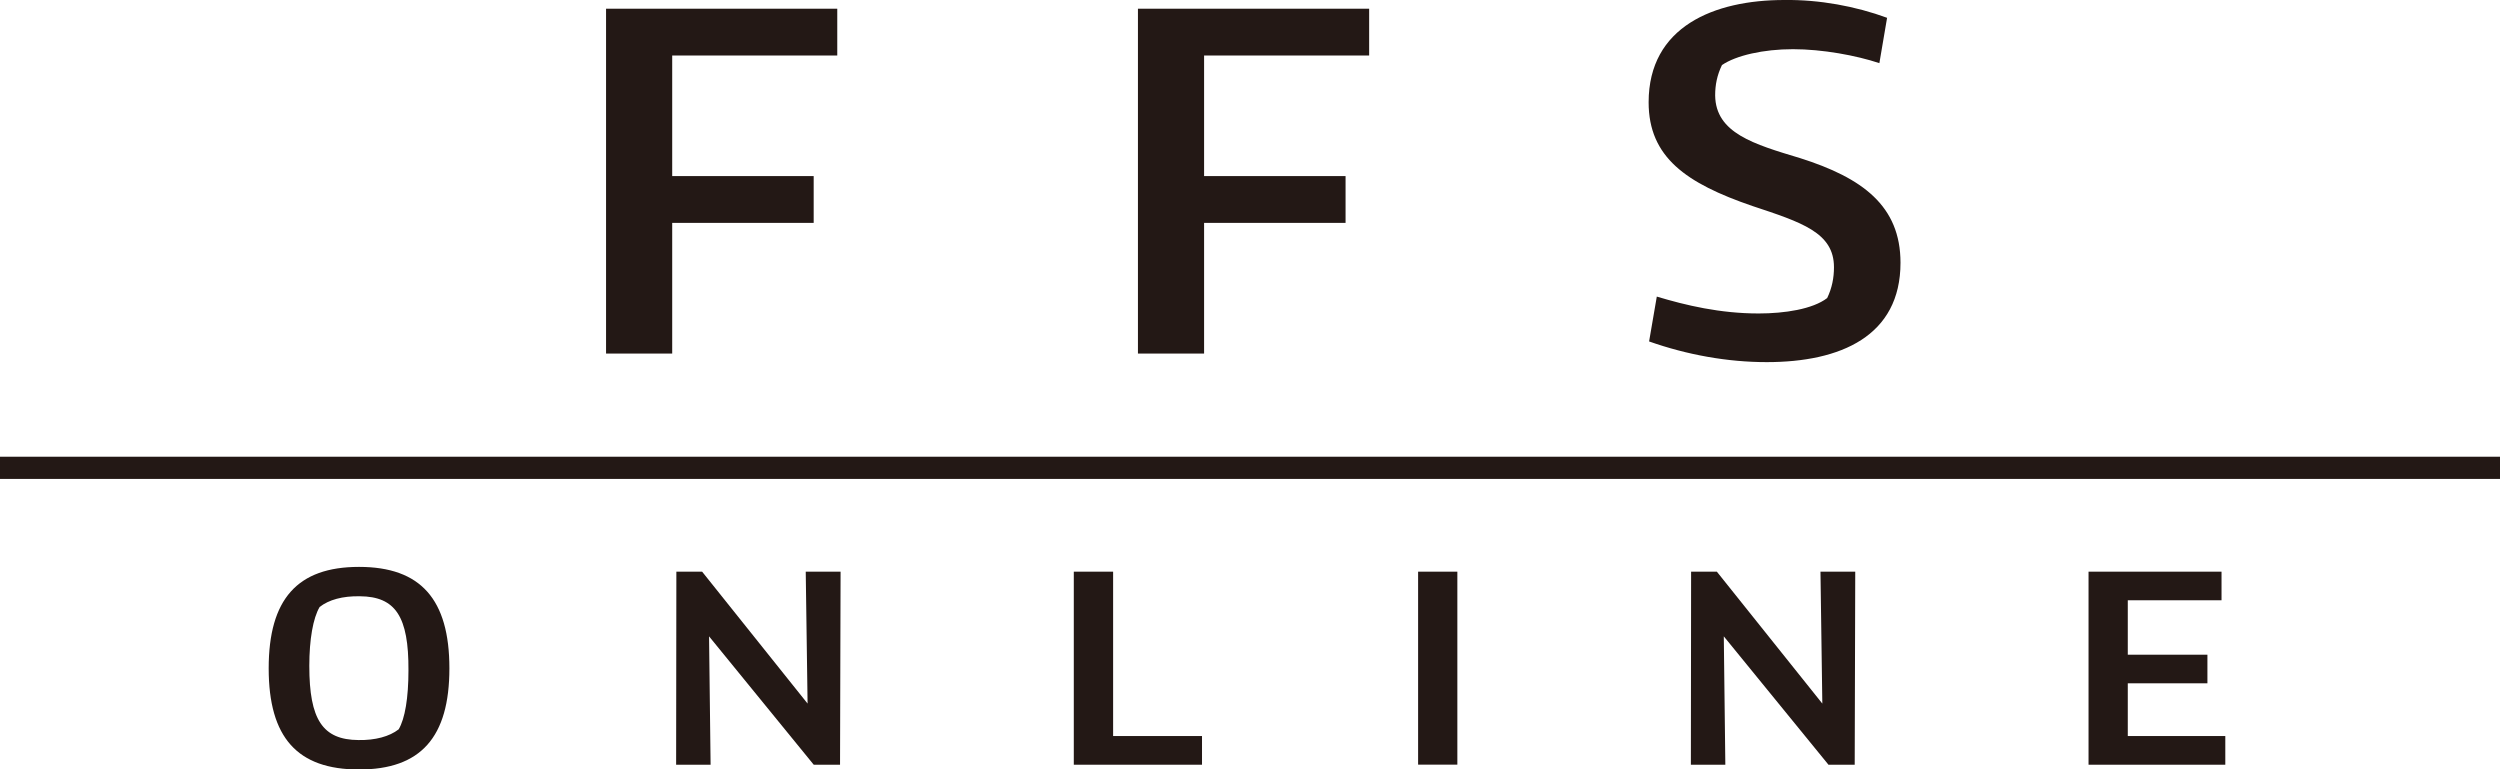
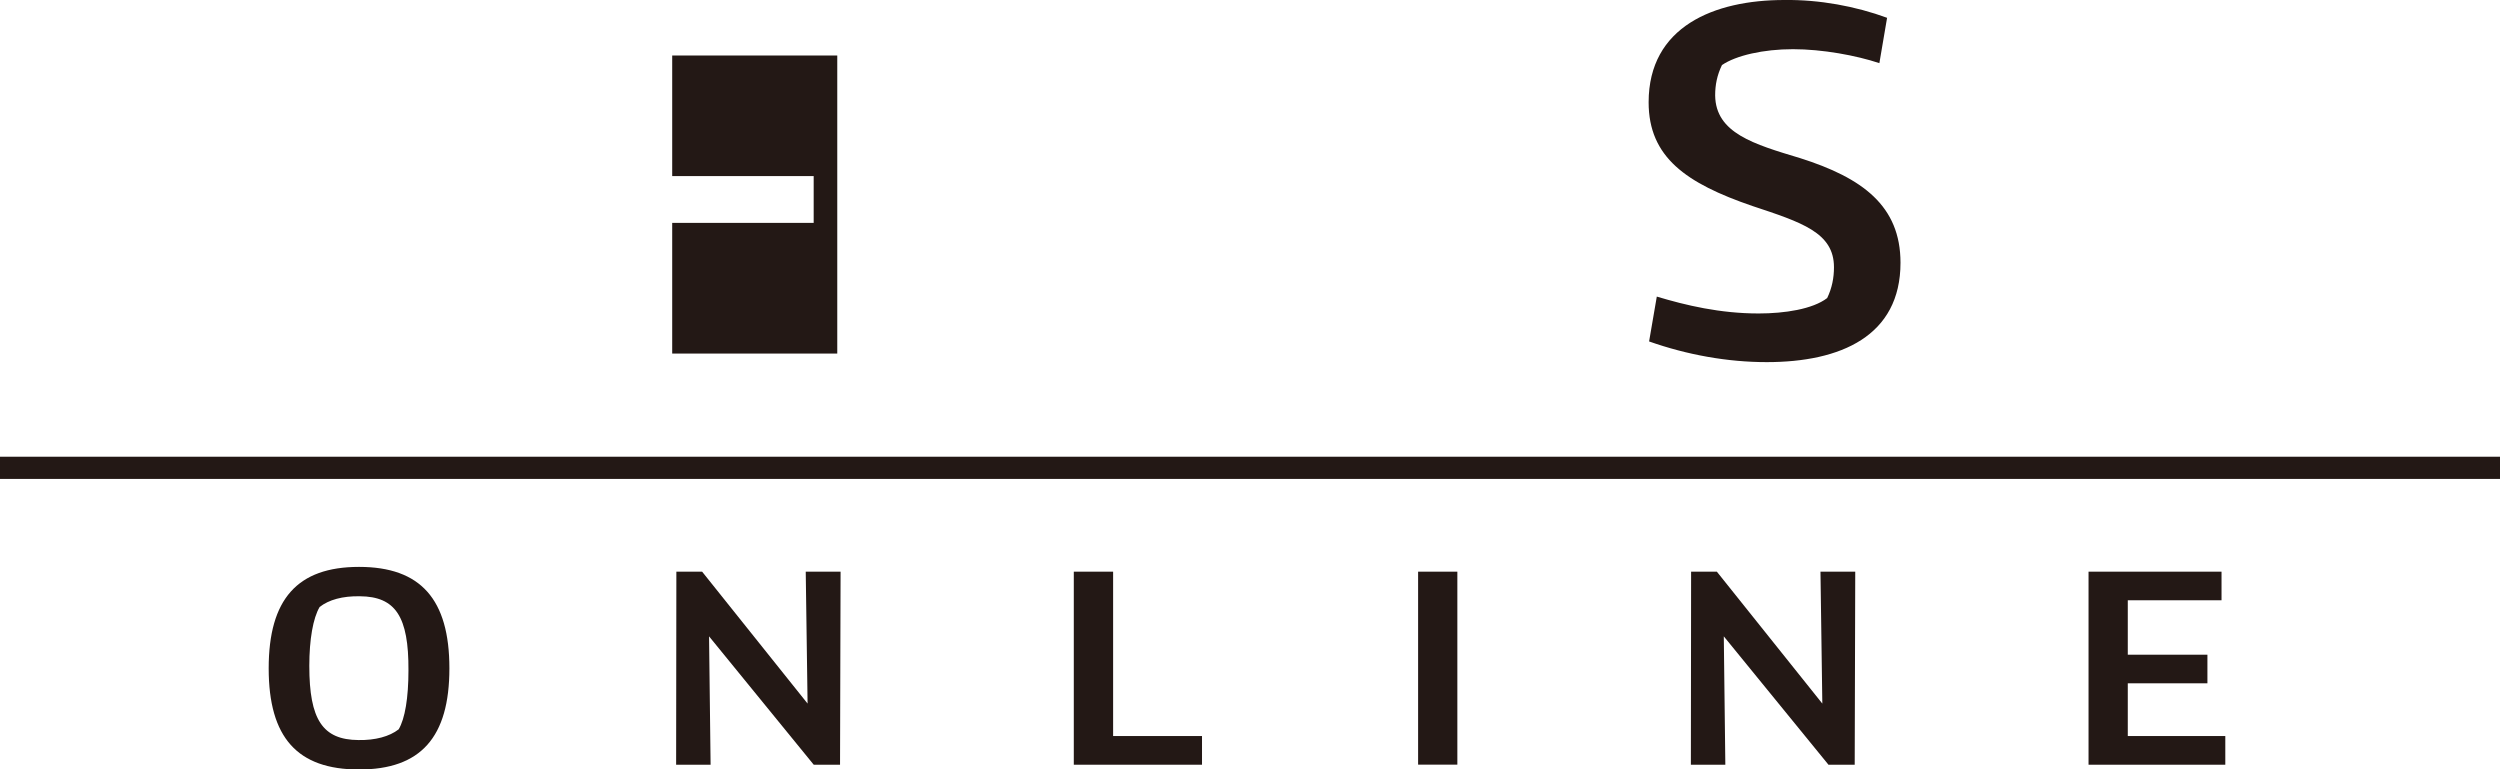
<svg xmlns="http://www.w3.org/2000/svg" id="_レイヤー_2" data-name="レイヤー 2" viewBox="0 0 324.27 99.81">
  <defs>
    <style>
      .cls-1 {
        fill: #231815;
      }
    </style>
  </defs>
  <g id="_レイヤー_1-2" data-name="レイヤー 1">
    <g id="_線_3" data-name="線 3">
      <rect class="cls-1" x="0" y="59.24" width="324.27" height="2.88" />
    </g>
    <g>
-       <path class="cls-1" d="M87.19,7.2v15.64h18.35v6.07h-18.35v16.95h-8.58V1.13h29.99V7.2h-21.42Z" />
-       <path class="cls-1" d="M156.18,7.2v15.64h18.35v6.07h-18.35v16.95h-8.58V1.13h29.99V7.2h-21.42Z" />
+       <path class="cls-1" d="M87.19,7.2v15.64h18.35v6.07h-18.35v16.95h-8.58h29.99V7.2h-21.42Z" />
      <path class="cls-1" d="M213.9,44.29l1-5.82c3.76,1.13,8.2,2.19,13.21,2.19,3.38,0,7.01-.56,8.89-2,.63-1.31,.88-2.63,.88-4,0-4.5-4.2-5.82-10.58-7.94-8.58-2.94-13.46-6.32-13.46-13.45C213.84,3.44,222.35,0,231.43,0c4.57-.06,9.27,.81,13.34,2.31l-1,5.88c-3.01-1-7.39-1.81-11.21-1.81s-7.39,.81-9.21,2.06c-.63,1.31-.88,2.56-.88,3.94,.06,4.88,5.01,6.32,11.02,8.13,8.08,2.56,13.02,6.19,13.02,13.57,0,9.51-7.76,12.89-17.35,12.89-5.07,0-10.33-.94-15.28-2.69Z" />
    </g>
    <g>
      <path class="cls-1" d="M46.57,73.53c-7.99,0-11.72,4.18-11.72,13.16s3.72,13.12,11.72,13.12,11.72-4.17,11.72-13.12-3.72-13.16-11.72-13.16Zm6.41,13.43c0,3.55-.45,6.26-1.27,7.64-1.19,.93-3.04,1.43-5.21,1.39-4.65-.03-6.38-2.64-6.38-9.62,0-3.43,.49-6.21,1.34-7.64,1.2-.94,2.98-1.43,5.21-1.39,4.64,.03,6.35,2.64,6.31,9.62Z" />
      <polygon class="cls-1" points="104.75 91.26 91.07 74.15 87.73 74.15 87.7 99 87.7 99.19 92.17 99.19 91.97 82.54 105.49 99.12 105.55 99.19 108.96 99.19 109.03 74.15 104.51 74.15 104.75 91.26" />
      <polygon class="cls-1" points="144.38 74.15 139.28 74.15 139.28 99.19 155.91 99.19 155.91 95.47 144.38 95.47 144.38 74.15" />
      <rect class="cls-1" x="183.94" y="74.15" width="5.09" height="25.03" />
      <polygon class="cls-1" points="236.37 91.26 222.69 74.15 219.35 74.15 219.32 99 219.32 99.19 223.79 99.19 223.59 82.54 237.11 99.12 237.16 99.19 240.57 99.19 240.64 74.33 240.64 74.15 236.13 74.15 236.37 91.26" />
      <polygon class="cls-1" points="275.99 95.47 275.99 88.63 286.32 88.63 286.32 84.92 275.99 84.92 275.99 77.86 288.15 77.86 288.15 74.15 270.9 74.15 270.9 99.19 288.64 99.19 288.64 95.47 275.99 95.47" />
    </g>
  </g>
</svg>